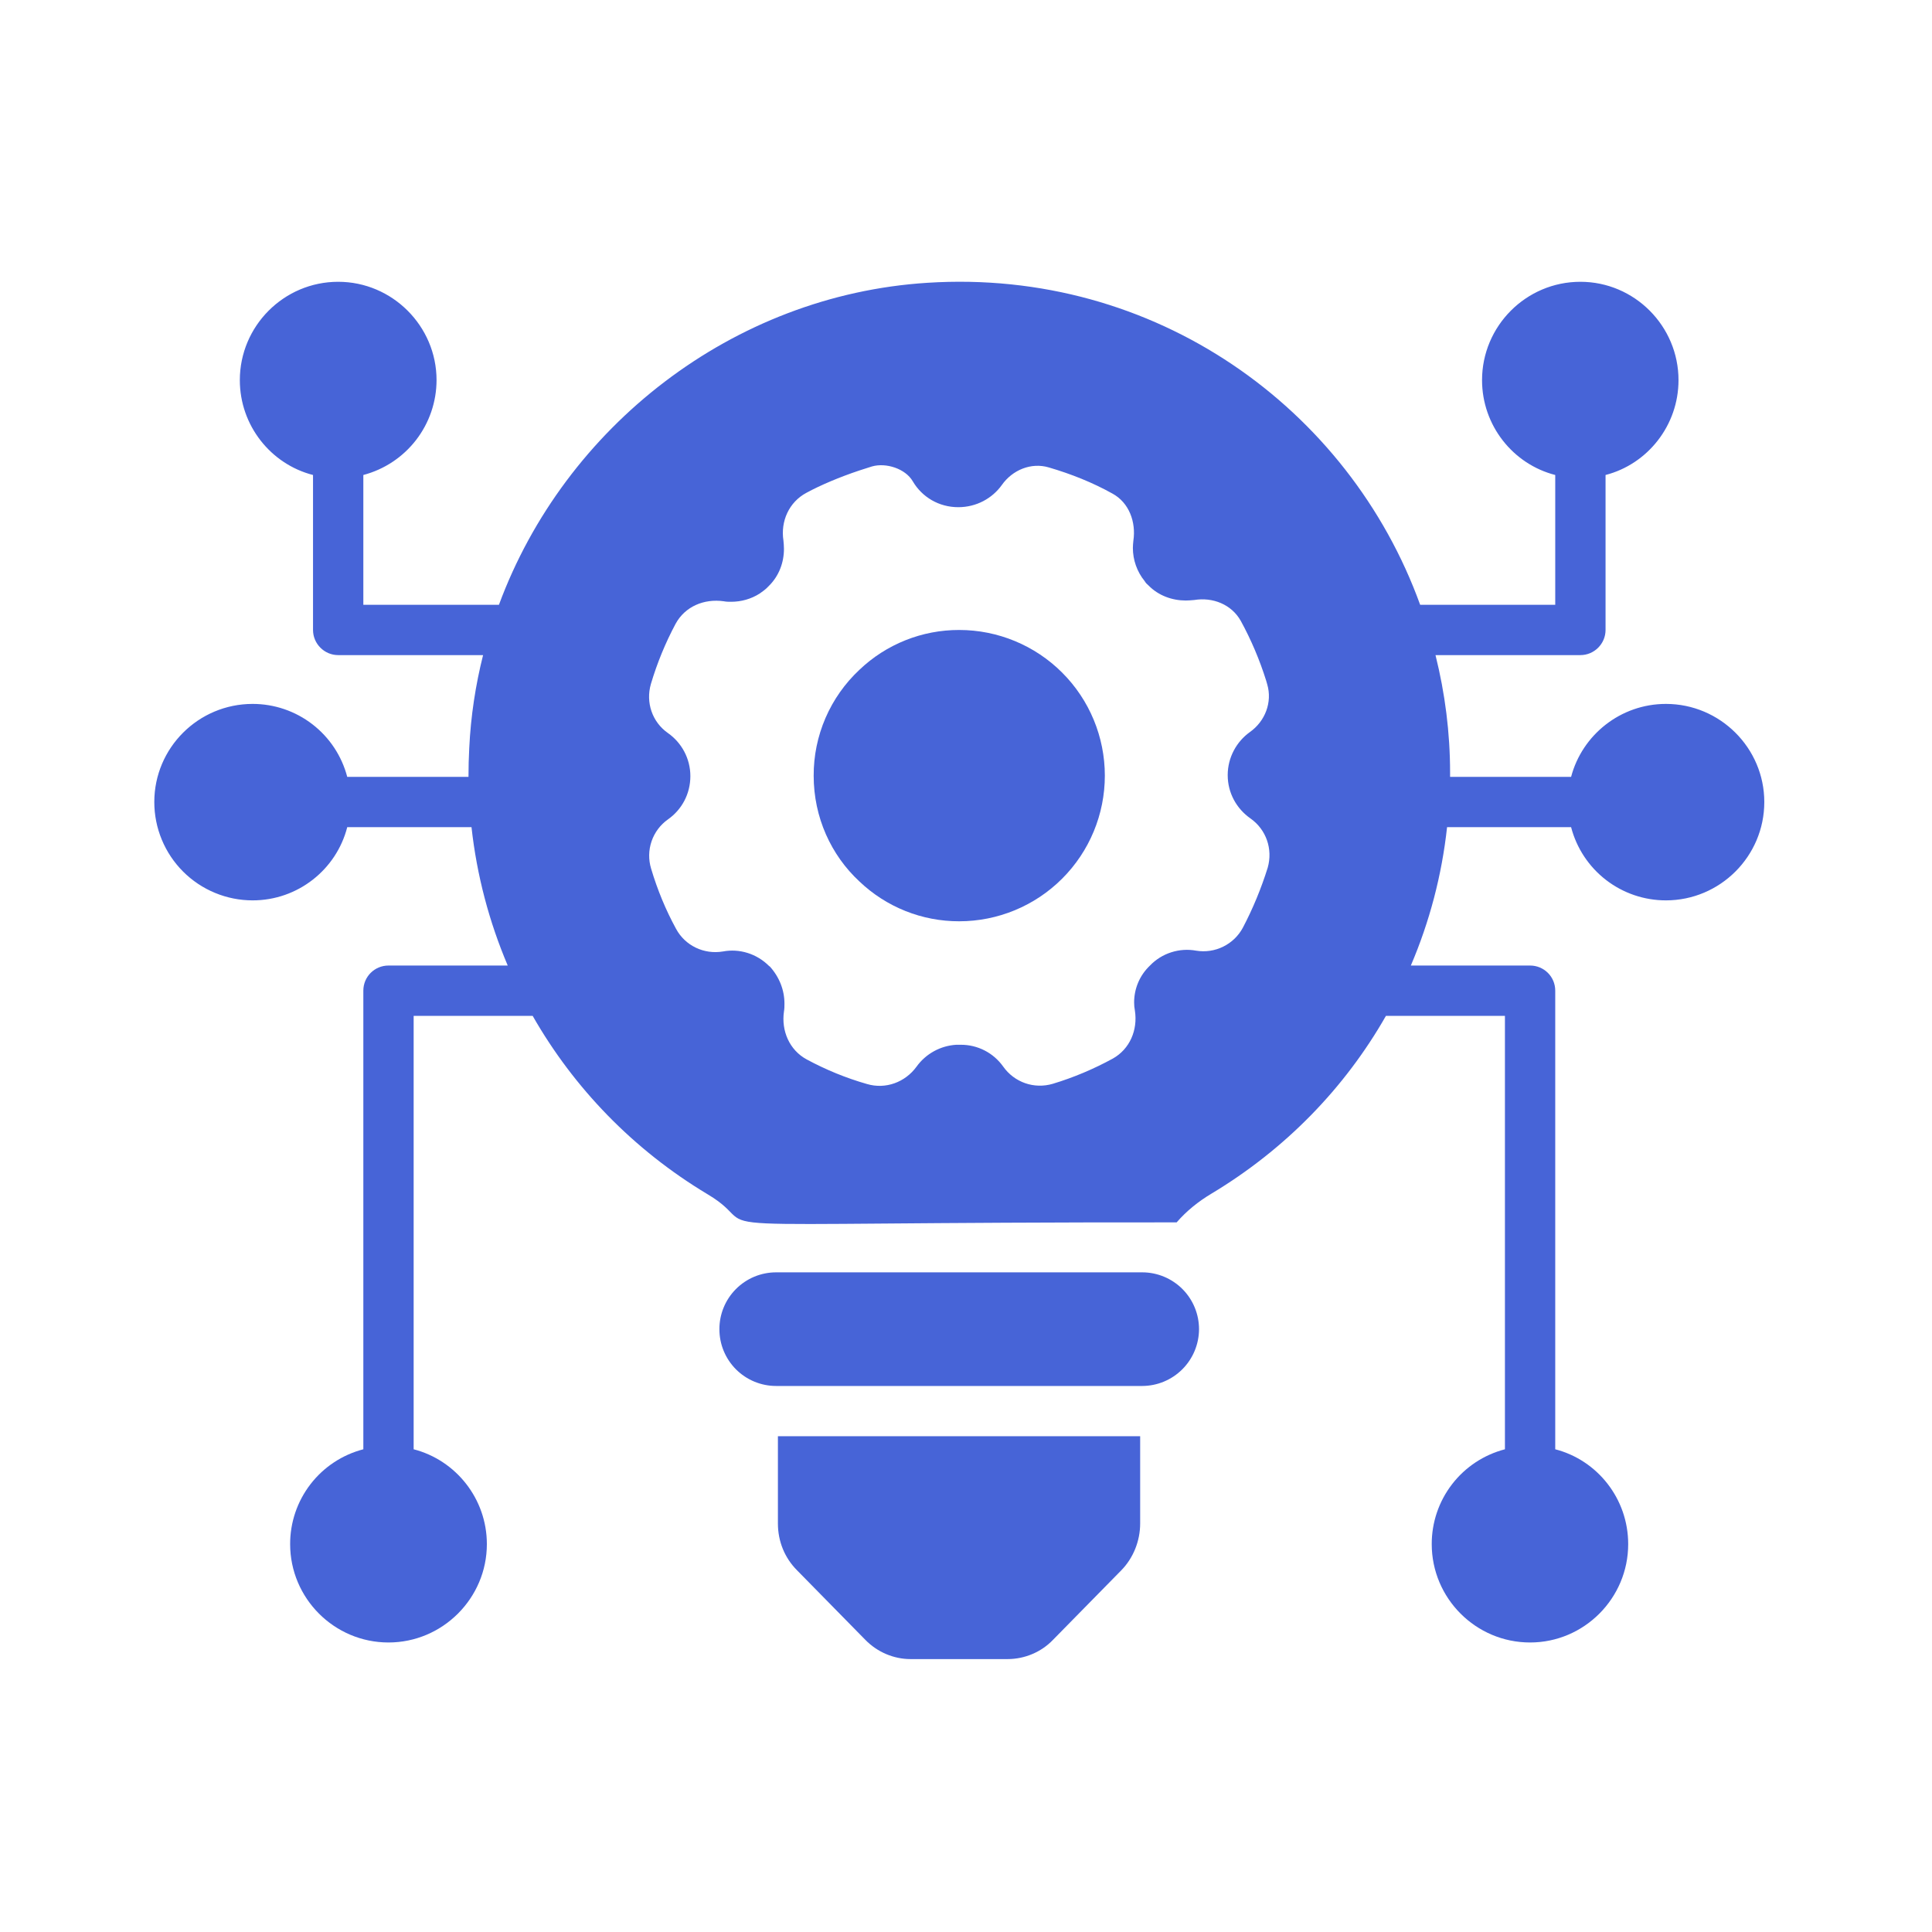
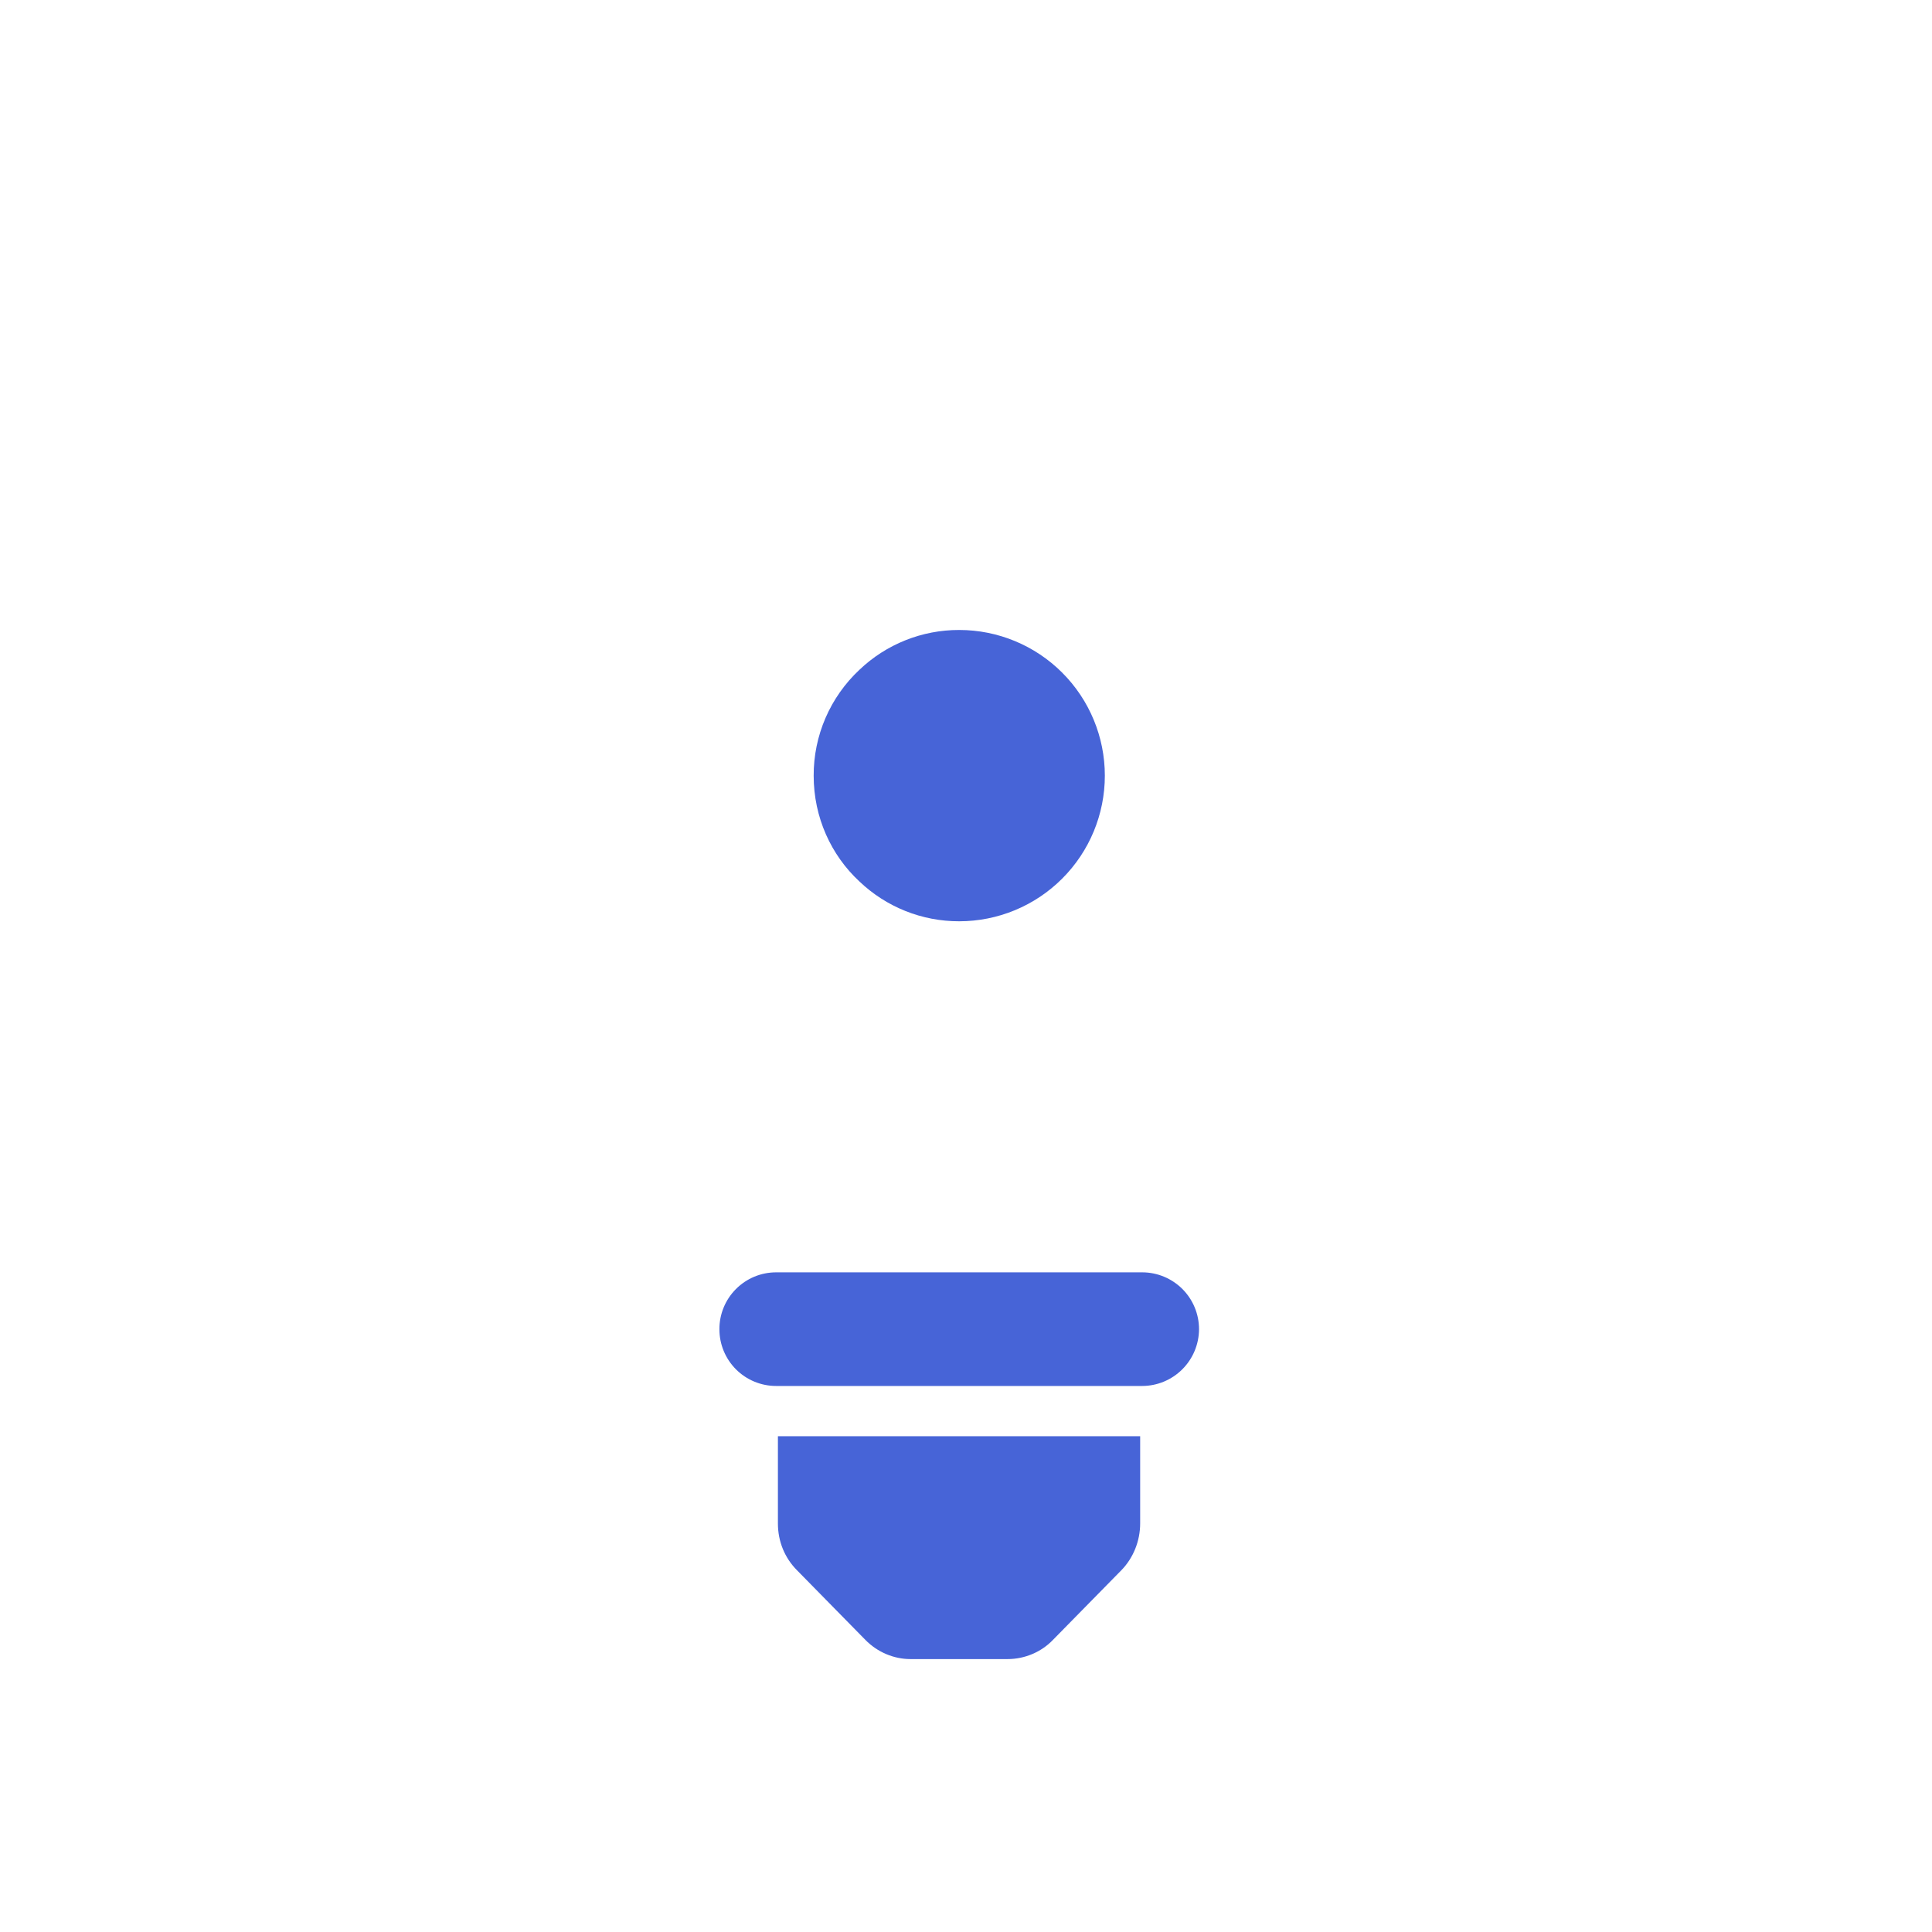
<svg xmlns="http://www.w3.org/2000/svg" width="96" height="96" viewBox="0 0 96 96" fill="none">
  <path d="M47.662 31.303C45.815 31.299 44.039 32.009 42.703 33.283C41.983 33.957 41.409 34.772 41.018 35.677C40.627 36.583 40.427 37.559 40.431 38.546C40.431 40.617 41.299 42.496 42.703 43.798C44.039 45.073 45.815 45.782 47.662 45.778C49.581 45.778 51.422 45.016 52.779 43.658C54.137 42.301 54.899 40.46 54.899 38.541C54.899 36.621 54.137 34.78 52.779 33.423C51.422 32.066 49.581 31.303 47.662 31.303ZM56.767 63.222C55.979 63.224 41.614 63.223 38.566 63.222C38.194 63.222 37.827 63.295 37.484 63.437C37.142 63.58 36.831 63.788 36.569 64.051C36.307 64.314 36.099 64.626 35.958 64.969C35.817 65.312 35.745 65.68 35.747 66.051C35.747 66.421 35.819 66.787 35.961 67.129C36.103 67.471 36.31 67.782 36.572 68.044C36.834 68.305 37.145 68.513 37.487 68.654C37.829 68.796 38.195 68.868 38.566 68.868H56.761C57.507 68.865 58.221 68.567 58.749 68.039C59.277 67.511 59.575 66.797 59.579 66.051C59.58 65.303 59.285 64.585 58.758 64.055C58.23 63.525 57.514 63.225 56.767 63.222ZM38.654 75.702C38.654 76.589 38.992 77.414 39.604 78.027L43.004 81.489C43.592 82.089 44.404 82.439 45.242 82.439H50.067C50.917 82.439 51.742 82.089 52.317 81.489L55.717 78.027C56.317 77.414 56.654 76.564 56.654 75.702V71.364H38.654V75.702Z" fill="#4764D7" />
-   <path d="M82.779 34.977C80.529 34.977 78.617 36.514 78.067 38.602H72.054V38.389C72.054 36.414 71.804 34.452 71.329 32.552H78.529C79.217 32.552 79.779 31.989 79.779 31.302V23.602C81.867 23.064 83.404 21.139 83.404 18.889C83.404 16.202 81.217 14.002 78.529 14.002C75.829 14.002 73.642 16.202 73.642 18.889C73.642 21.139 75.179 23.064 77.279 23.602V30.052H70.567C67.029 20.277 57.392 13.327 46.079 14.052C36.404 14.664 28.054 21.214 24.792 30.052H18.054V23.602C19.095 23.327 20.016 22.716 20.674 21.864C21.332 21.012 21.69 19.966 21.692 18.889C21.692 16.202 19.492 14.002 16.804 14.002C14.104 14.002 11.917 16.202 11.917 18.889C11.917 21.139 13.454 23.064 15.554 23.602V31.302C15.554 31.989 16.117 32.552 16.804 32.552H24.004C23.629 34.039 23.392 35.589 23.317 37.164C23.292 37.639 23.279 38.127 23.279 38.602H17.254C16.982 37.563 16.373 36.644 15.522 35.988C14.672 35.332 13.628 34.977 12.554 34.977C9.854 34.977 7.667 37.164 7.667 39.852C7.667 40.494 7.793 41.129 8.039 41.722C8.284 42.315 8.644 42.854 9.098 43.308C9.552 43.762 10.091 44.122 10.684 44.367C11.277 44.613 11.912 44.739 12.554 44.739C14.804 44.739 16.717 43.202 17.254 41.102H23.429C23.692 43.489 24.304 45.802 25.229 47.977H19.304C18.617 47.977 18.054 48.527 18.054 49.227V72.014C17.011 72.285 16.087 72.895 15.429 73.748C14.771 74.601 14.414 75.649 14.417 76.727C14.417 79.414 16.604 81.614 19.304 81.614C21.992 81.614 24.192 79.414 24.192 76.727C24.192 74.464 22.642 72.552 20.554 72.014V50.477H26.467C28.517 54.064 31.467 57.127 35.154 59.339C38.556 61.357 31.763 60.722 58.467 60.739C58.954 60.177 59.542 59.702 60.192 59.314C63.879 57.102 66.829 54.052 68.867 50.477H74.779V72.014C73.736 72.285 72.812 72.895 72.154 73.748C71.496 74.601 71.139 75.649 71.142 76.727C71.142 79.414 73.329 81.614 76.029 81.614C78.717 81.614 80.904 79.414 80.904 76.727C80.904 74.464 79.367 72.552 77.279 72.014V49.227C77.279 48.527 76.717 47.977 76.029 47.977H70.104C71.029 45.814 71.642 43.502 71.904 41.102H78.067C78.339 42.144 78.95 43.067 79.802 43.725C80.655 44.383 81.702 44.74 82.779 44.739C85.467 44.739 87.667 42.552 87.667 39.852C87.667 37.164 85.467 34.977 82.779 34.977ZM62.992 43.114C62.667 44.152 62.254 45.152 61.754 46.102C61.535 46.508 61.194 46.836 60.779 47.039C60.365 47.243 59.898 47.313 59.442 47.239C59.027 47.163 58.6 47.19 58.199 47.319C57.797 47.447 57.434 47.673 57.142 47.977C56.617 48.477 56.354 49.139 56.354 49.814C56.354 49.952 56.367 50.077 56.392 50.214C56.542 51.177 56.142 52.127 55.292 52.602C54.354 53.114 53.354 53.539 52.317 53.852C51.392 54.127 50.404 53.789 49.842 52.989C49.603 52.655 49.288 52.383 48.923 52.196C48.557 52.009 48.152 51.912 47.742 51.914H47.517C47.127 51.938 46.748 52.047 46.407 52.235C46.065 52.423 45.77 52.685 45.542 53.002C44.979 53.777 44.004 54.139 43.079 53.864C42.029 53.564 41.029 53.152 40.079 52.639C39.229 52.177 38.817 51.227 38.954 50.264C38.979 50.127 38.979 50.002 38.979 49.864C38.979 49.202 38.729 48.552 38.254 48.027L38.217 48.002C37.592 47.377 36.729 47.127 35.929 47.277C34.979 47.439 34.042 46.989 33.592 46.152C33.079 45.214 32.667 44.214 32.354 43.164C32.218 42.72 32.225 42.243 32.376 41.803C32.526 41.364 32.812 40.982 33.192 40.714C33.867 40.239 34.304 39.464 34.304 38.564C34.304 37.689 33.867 36.902 33.192 36.427C32.404 35.877 32.079 34.902 32.342 33.989C32.654 32.939 33.067 31.939 33.567 31.002C34.042 30.127 34.992 29.739 35.967 29.877C36.092 29.902 36.204 29.902 36.329 29.902C36.829 29.902 37.329 29.764 37.754 29.489C37.892 29.389 38.042 29.289 38.167 29.152L38.192 29.127C38.717 28.614 38.954 27.939 38.954 27.277C38.954 27.139 38.942 27.002 38.929 26.864C38.779 25.902 39.204 24.952 40.067 24.489C40.779 24.102 41.729 23.702 42.704 23.377C42.917 23.314 43.117 23.239 43.329 23.177C44.029 22.977 44.992 23.289 45.354 23.914C45.817 24.702 46.654 25.202 47.617 25.202C48.517 25.202 49.304 24.764 49.779 24.102C50.304 23.352 51.242 22.964 52.117 23.227C53.229 23.552 54.292 23.977 55.279 24.527C56.104 24.977 56.454 25.939 56.317 26.864C56.304 26.989 56.292 27.114 56.292 27.227C56.292 27.814 56.492 28.402 56.879 28.877C56.929 28.964 56.992 29.027 57.067 29.089C57.567 29.602 58.254 29.839 58.917 29.839C59.054 29.839 59.192 29.827 59.342 29.814C60.254 29.664 61.192 30.027 61.654 30.852C62.167 31.789 62.592 32.789 62.917 33.827C62.929 33.889 62.954 33.939 62.967 34.002C63.229 34.889 62.867 35.839 62.104 36.377C61.442 36.852 61.004 37.639 61.004 38.514C61.004 39.414 61.454 40.189 62.129 40.664C62.917 41.214 63.254 42.189 62.992 43.114Z" fill="#4764D7" />
</svg>